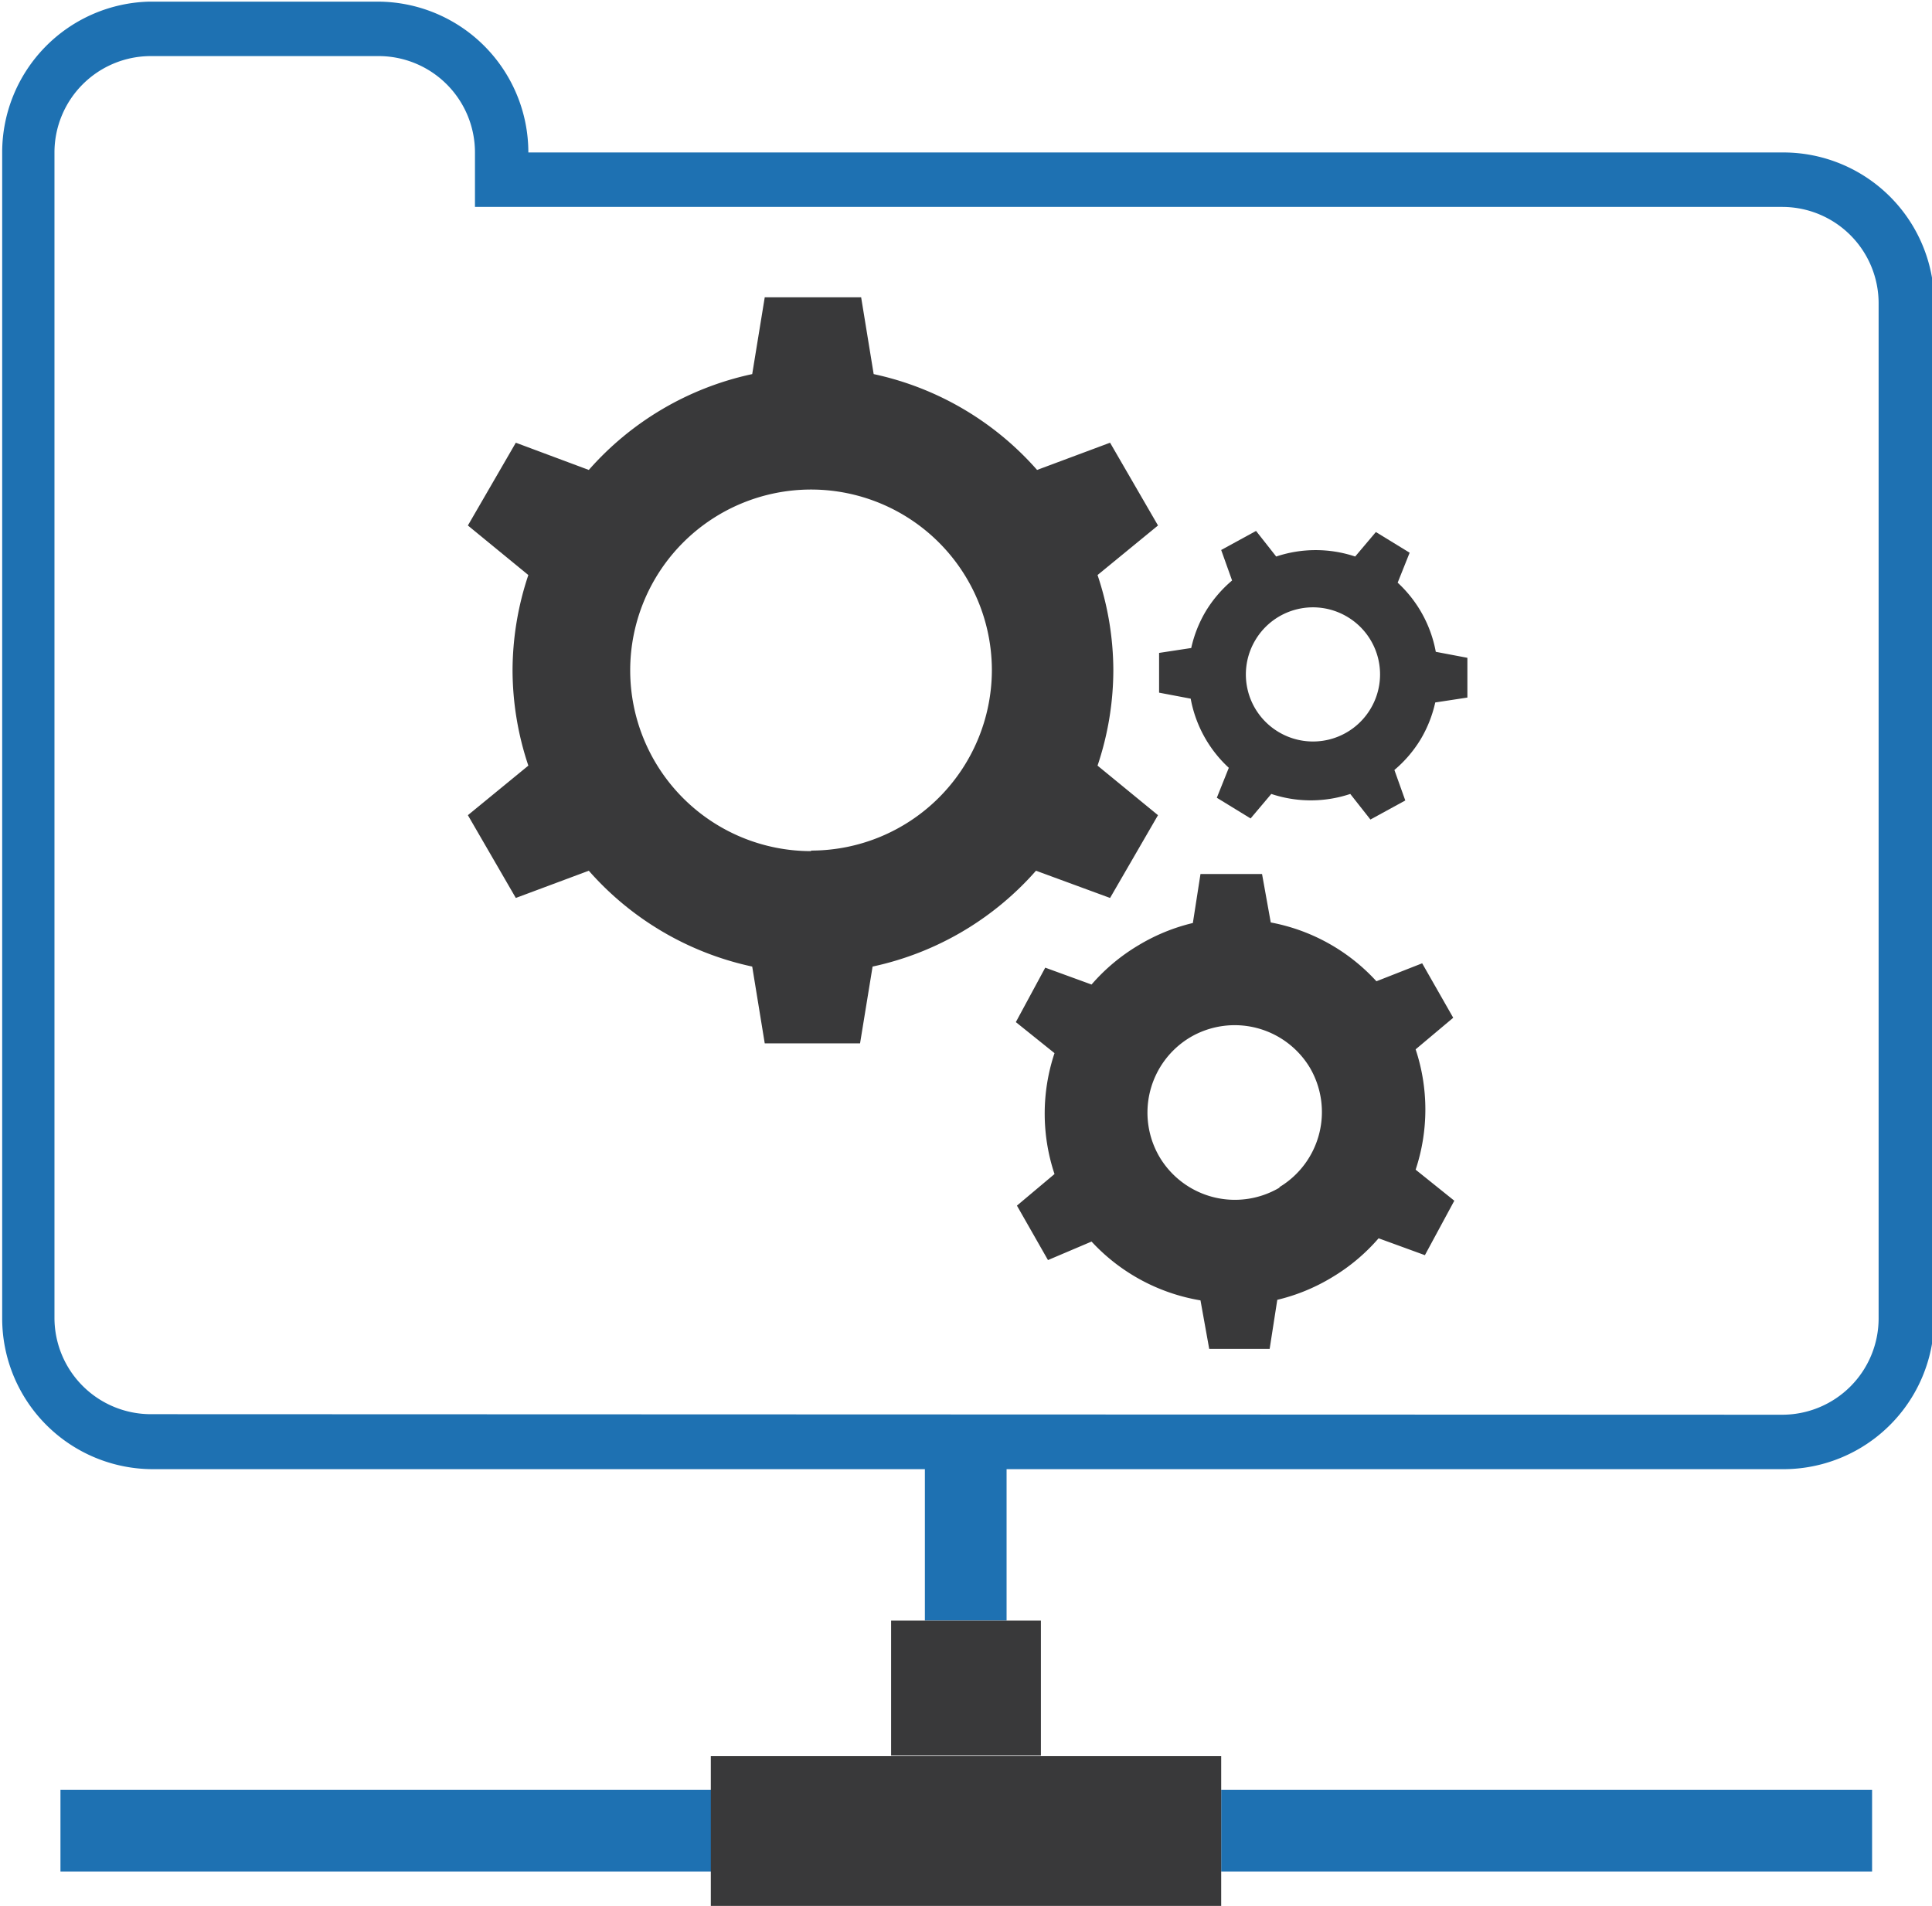
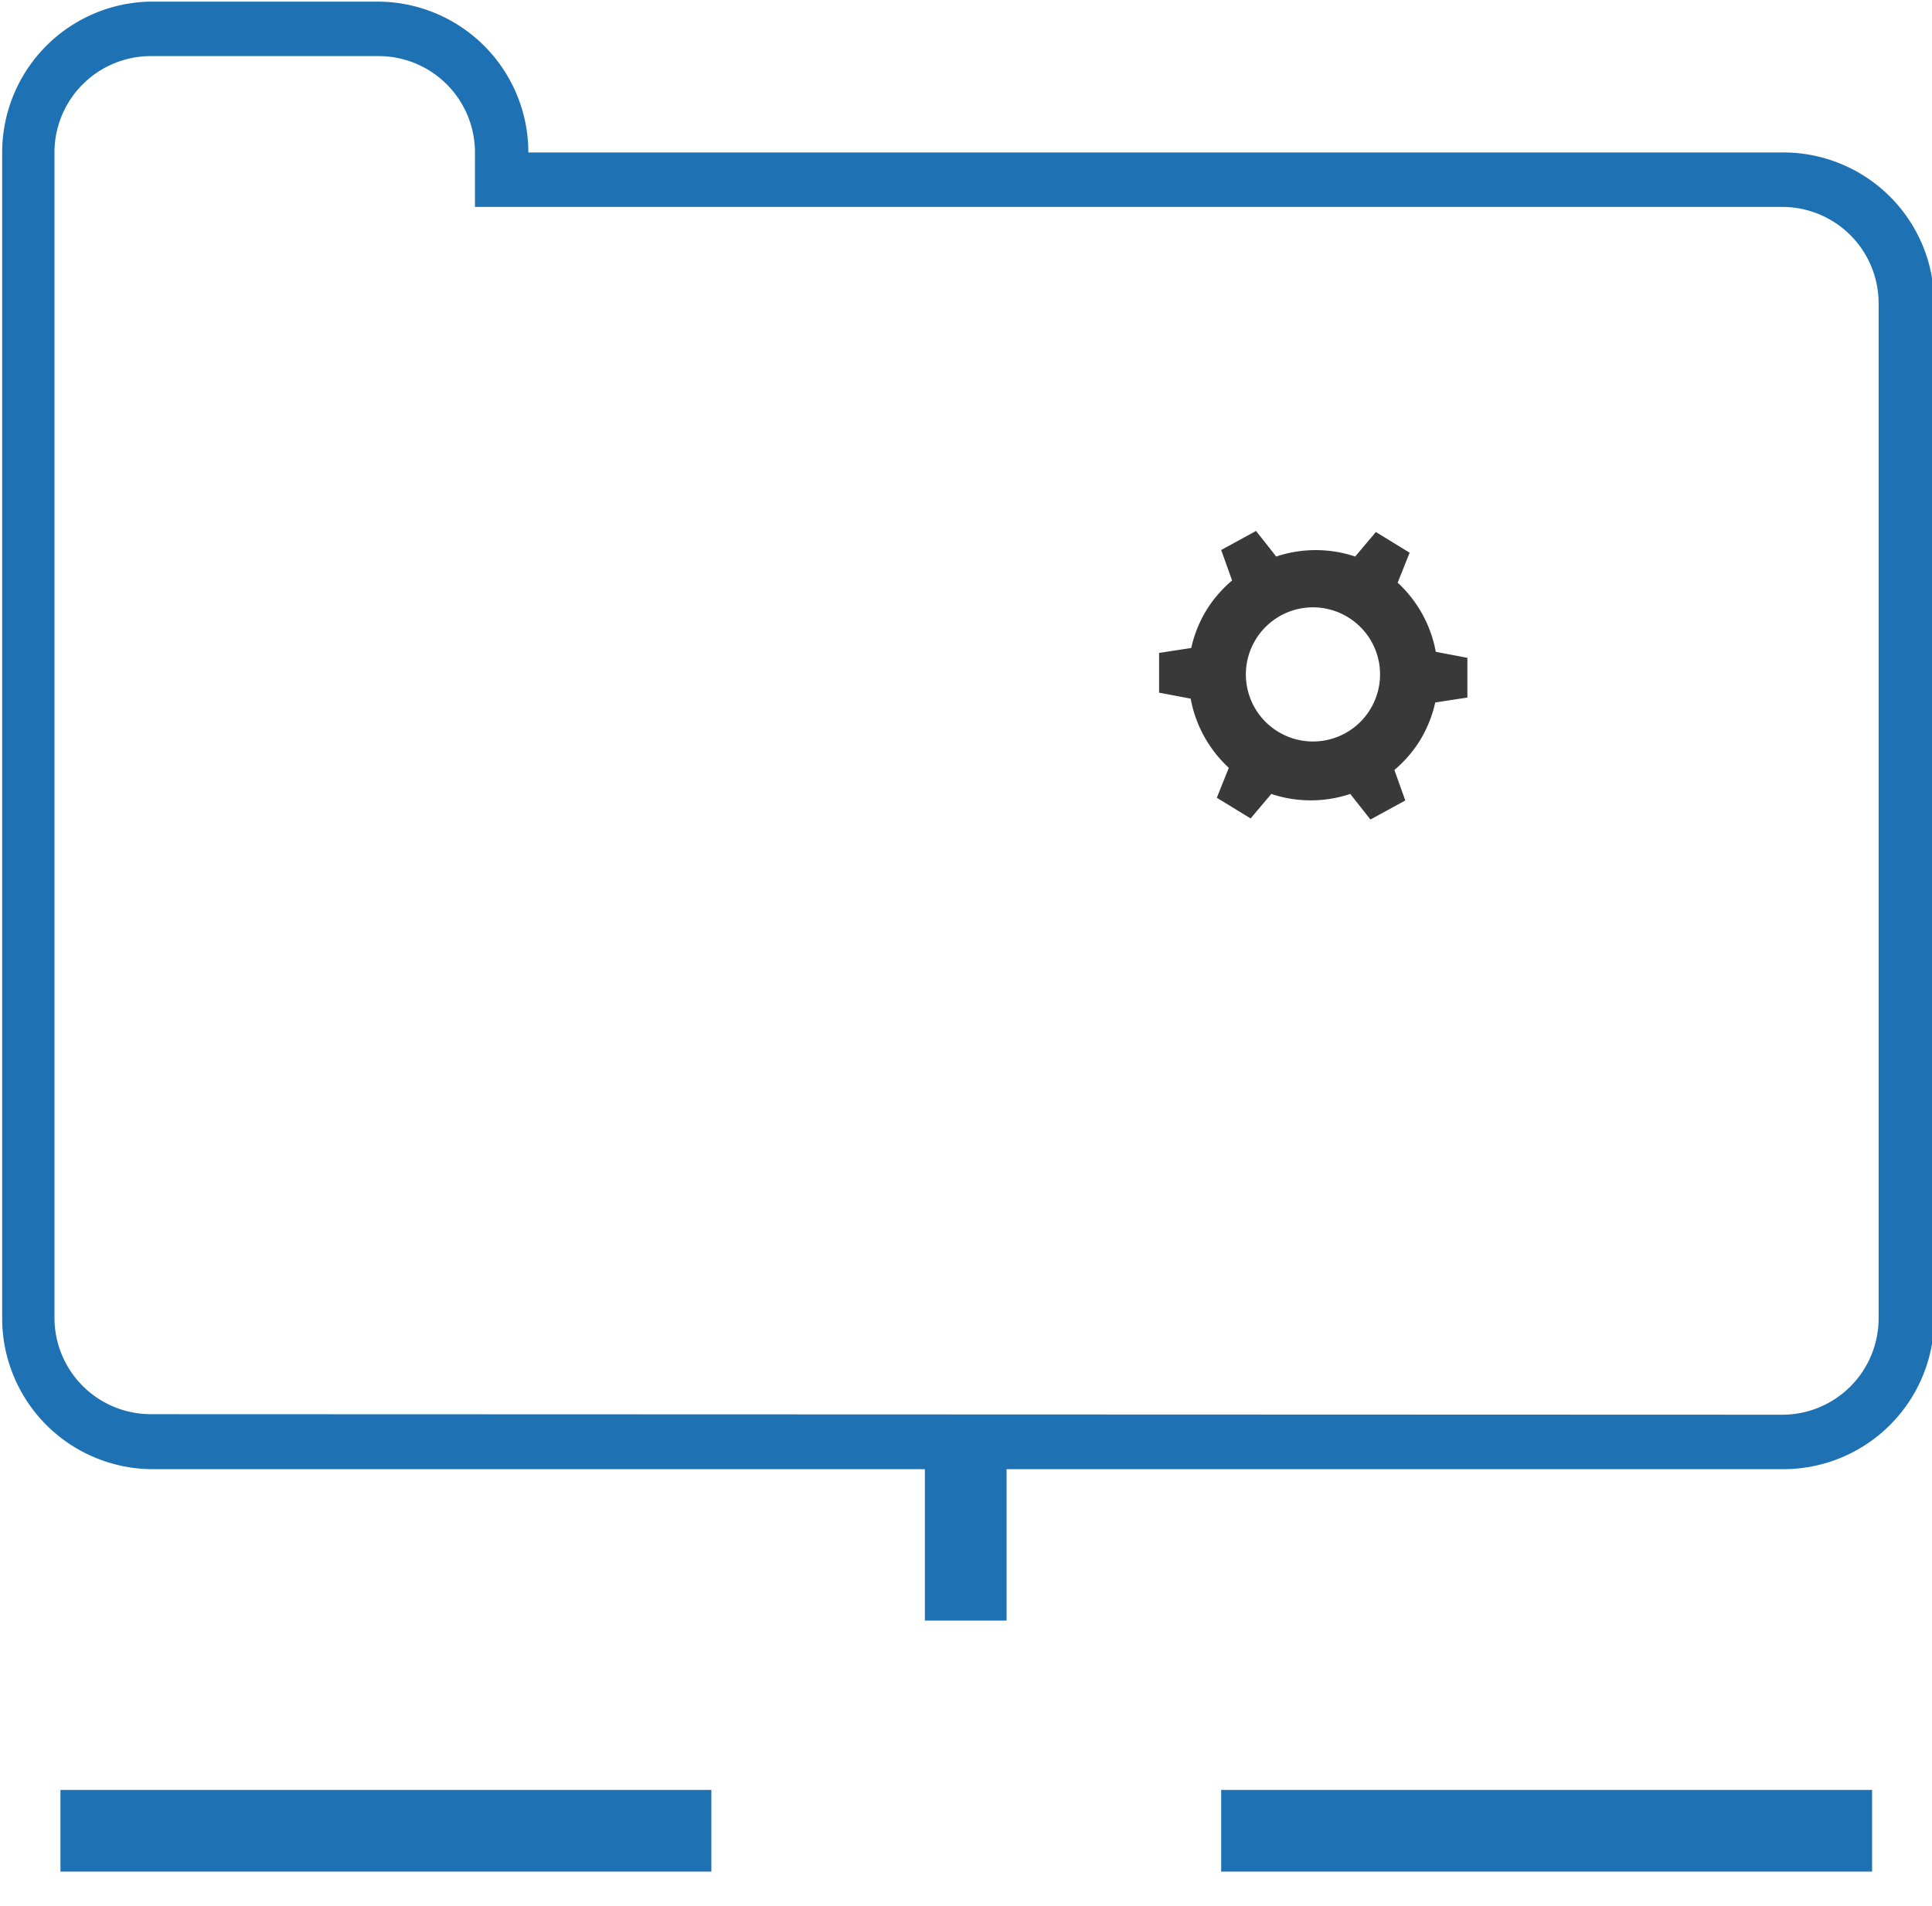
<svg xmlns="http://www.w3.org/2000/svg" id="Layer_1" data-name="Layer 1" viewBox="0 0 35.47 35">
  <defs>
    <style>.cls-1{fill:#1e71b2;}.cls-2{fill:#39393a;}</style>
  </defs>
  <title>Settings</title>
  <rect class="cls-1" x="16.98" y="26.94" width="1.5" height="2.82" />
  <rect class="cls-1" x="-78.4" y="209.84" width="1.5" height="11.95" transform="translate(244.21 111.27) rotate(90)" />
  <rect class="cls-1" x="-99.72" y="209.84" width="1.5" height="11.95" transform="translate(222.9 132.59) rotate(90)" />
-   <rect class="cls-2" x="16.36" y="29.76" width="2.75" height="2.48" />
-   <rect class="cls-2" x="-89.68" y="211.14" width="2.75" height="9.37" transform="translate(233.56 121.93) rotate(90)" />
  <path class="cls-1" d="M-73.34,185h-23a2.77,2.77,0,0,0-2.77-2.77h-4.19A2.77,2.77,0,0,0-106,185v21.41a2.77,2.77,0,0,0,2.77,2.77h29.93a2.77,2.77,0,0,0,2.77-2.77V187.74A2.77,2.77,0,0,0-73.34,185Zm-29.93,23.17a1.77,1.77,0,0,1-1.77-1.77V185a1.77,1.77,0,0,1,1.77-1.77h4.19A1.77,1.77,0,0,1-97.32,185v1h24a1.77,1.77,0,0,1,1.77,1.77v18.64a1.77,1.77,0,0,1-1.77,1.77Z" transform="translate(106.04 -182.2)" />
-   <path class="cls-2" d="M-85.66,198.69l.88-1.52-1.11-.91a5.53,5.53,0,0,0,.29-1.75,5.54,5.54,0,0,0-.29-1.75l1.11-.91-.88-1.52-1.34.5a5.54,5.54,0,0,0-3-1.76l-.23-1.41H-92l-.23,1.41a5.54,5.54,0,0,0-3,1.76l-1.34-.5-.88,1.52,1.11.91a5.54,5.54,0,0,0-.29,1.75,5.54,5.54,0,0,0,.29,1.75l-1.11.91.88,1.52,1.34-.5a5.54,5.54,0,0,0,3,1.76l.23,1.41h1.75l.23-1.41a5.54,5.54,0,0,0,3-1.76Zm-5.49-.86a3.32,3.32,0,0,1-3.32-3.32,3.32,3.32,0,0,1,3.32-3.32,3.32,3.32,0,0,1,3.32,3.32A3.32,3.32,0,0,1-91.15,197.82Z" transform="translate(106.04 -182.2)" />
  <path class="cls-2" d="M-79.68,194.17a2.29,2.29,0,0,0-.7-1.27l.22-.55-.62-.38-.38.45a2.29,2.29,0,0,0-1.45,0l-.37-.47-.64.35.2.56a2.3,2.3,0,0,0-.48.56,2.29,2.29,0,0,0-.27.68l-.59.09v.73l.58.11a2.29,2.29,0,0,0,.7,1.27l-.22.55.62.38.38-.45a2.29,2.29,0,0,0,1.45,0l.37.47.64-.35-.2-.56a2.29,2.29,0,0,0,.48-.56,2.29,2.29,0,0,0,.27-.68l.59-.09v-.73Zm-1.2,1.05a1.23,1.23,0,0,1-1.69.42,1.23,1.23,0,0,1-.42-1.69,1.23,1.23,0,0,1,1.69-.42A1.23,1.23,0,0,1-80.88,195.22Z" transform="translate(106.04 -182.2)" />
-   <path class="cls-2" d="M-80.05,201.47l.69-.58-.57-1-.84.33a3.5,3.5,0,0,0-1.94-1.08l-.16-.89H-84l-.14.9a3.5,3.5,0,0,0-1,.41,3.5,3.5,0,0,0-.86.72l-.85-.31-.54,1,.71.57a3.51,3.51,0,0,0,0,2.22l-.69.58.57,1L-86,205A3.51,3.51,0,0,0-84,206.08l.16.89,1.11,0,.14-.9a3.5,3.5,0,0,0,1-.41,3.5,3.5,0,0,0,.86-.72l.85.31.54-1-.71-.57A3.51,3.51,0,0,0-80.05,201.47Zm-2.5,2.54a1.61,1.61,0,0,1-2.2-.56,1.61,1.61,0,0,1,.56-2.2,1.61,1.61,0,0,1,2.2.56A1.61,1.61,0,0,1-82.55,204Z" transform="translate(106.04 -182.2)" />
</svg>